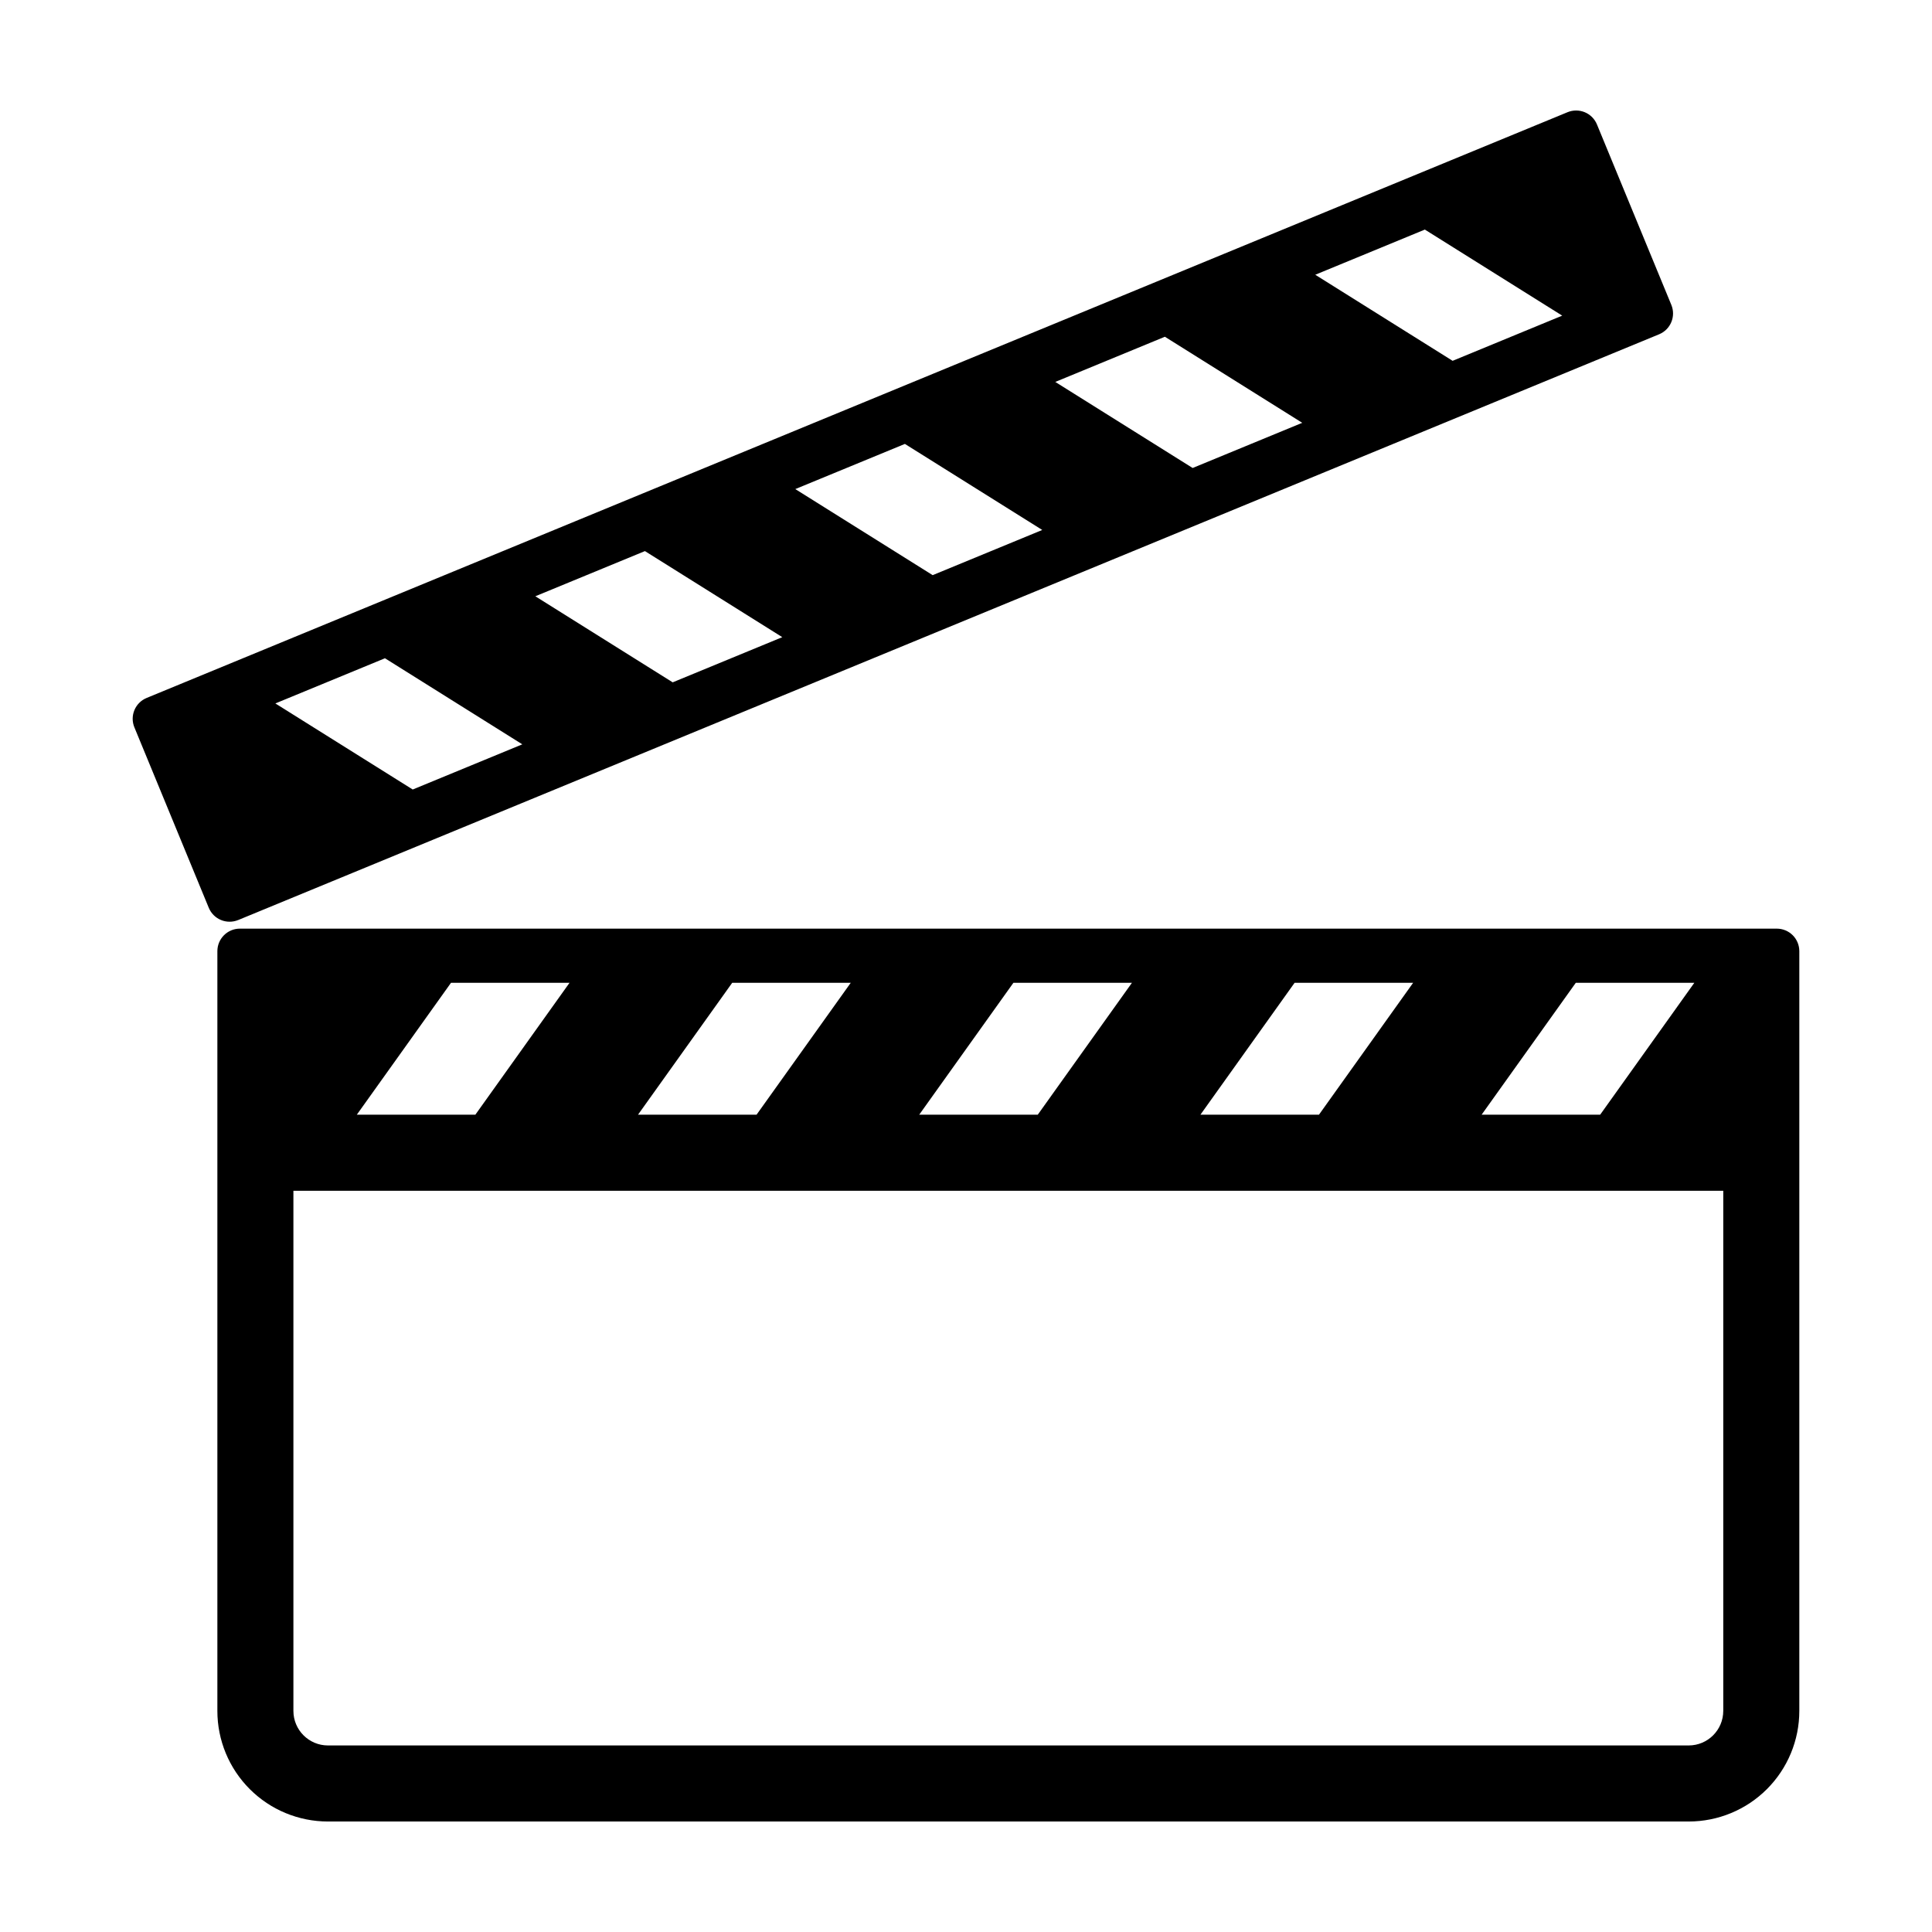
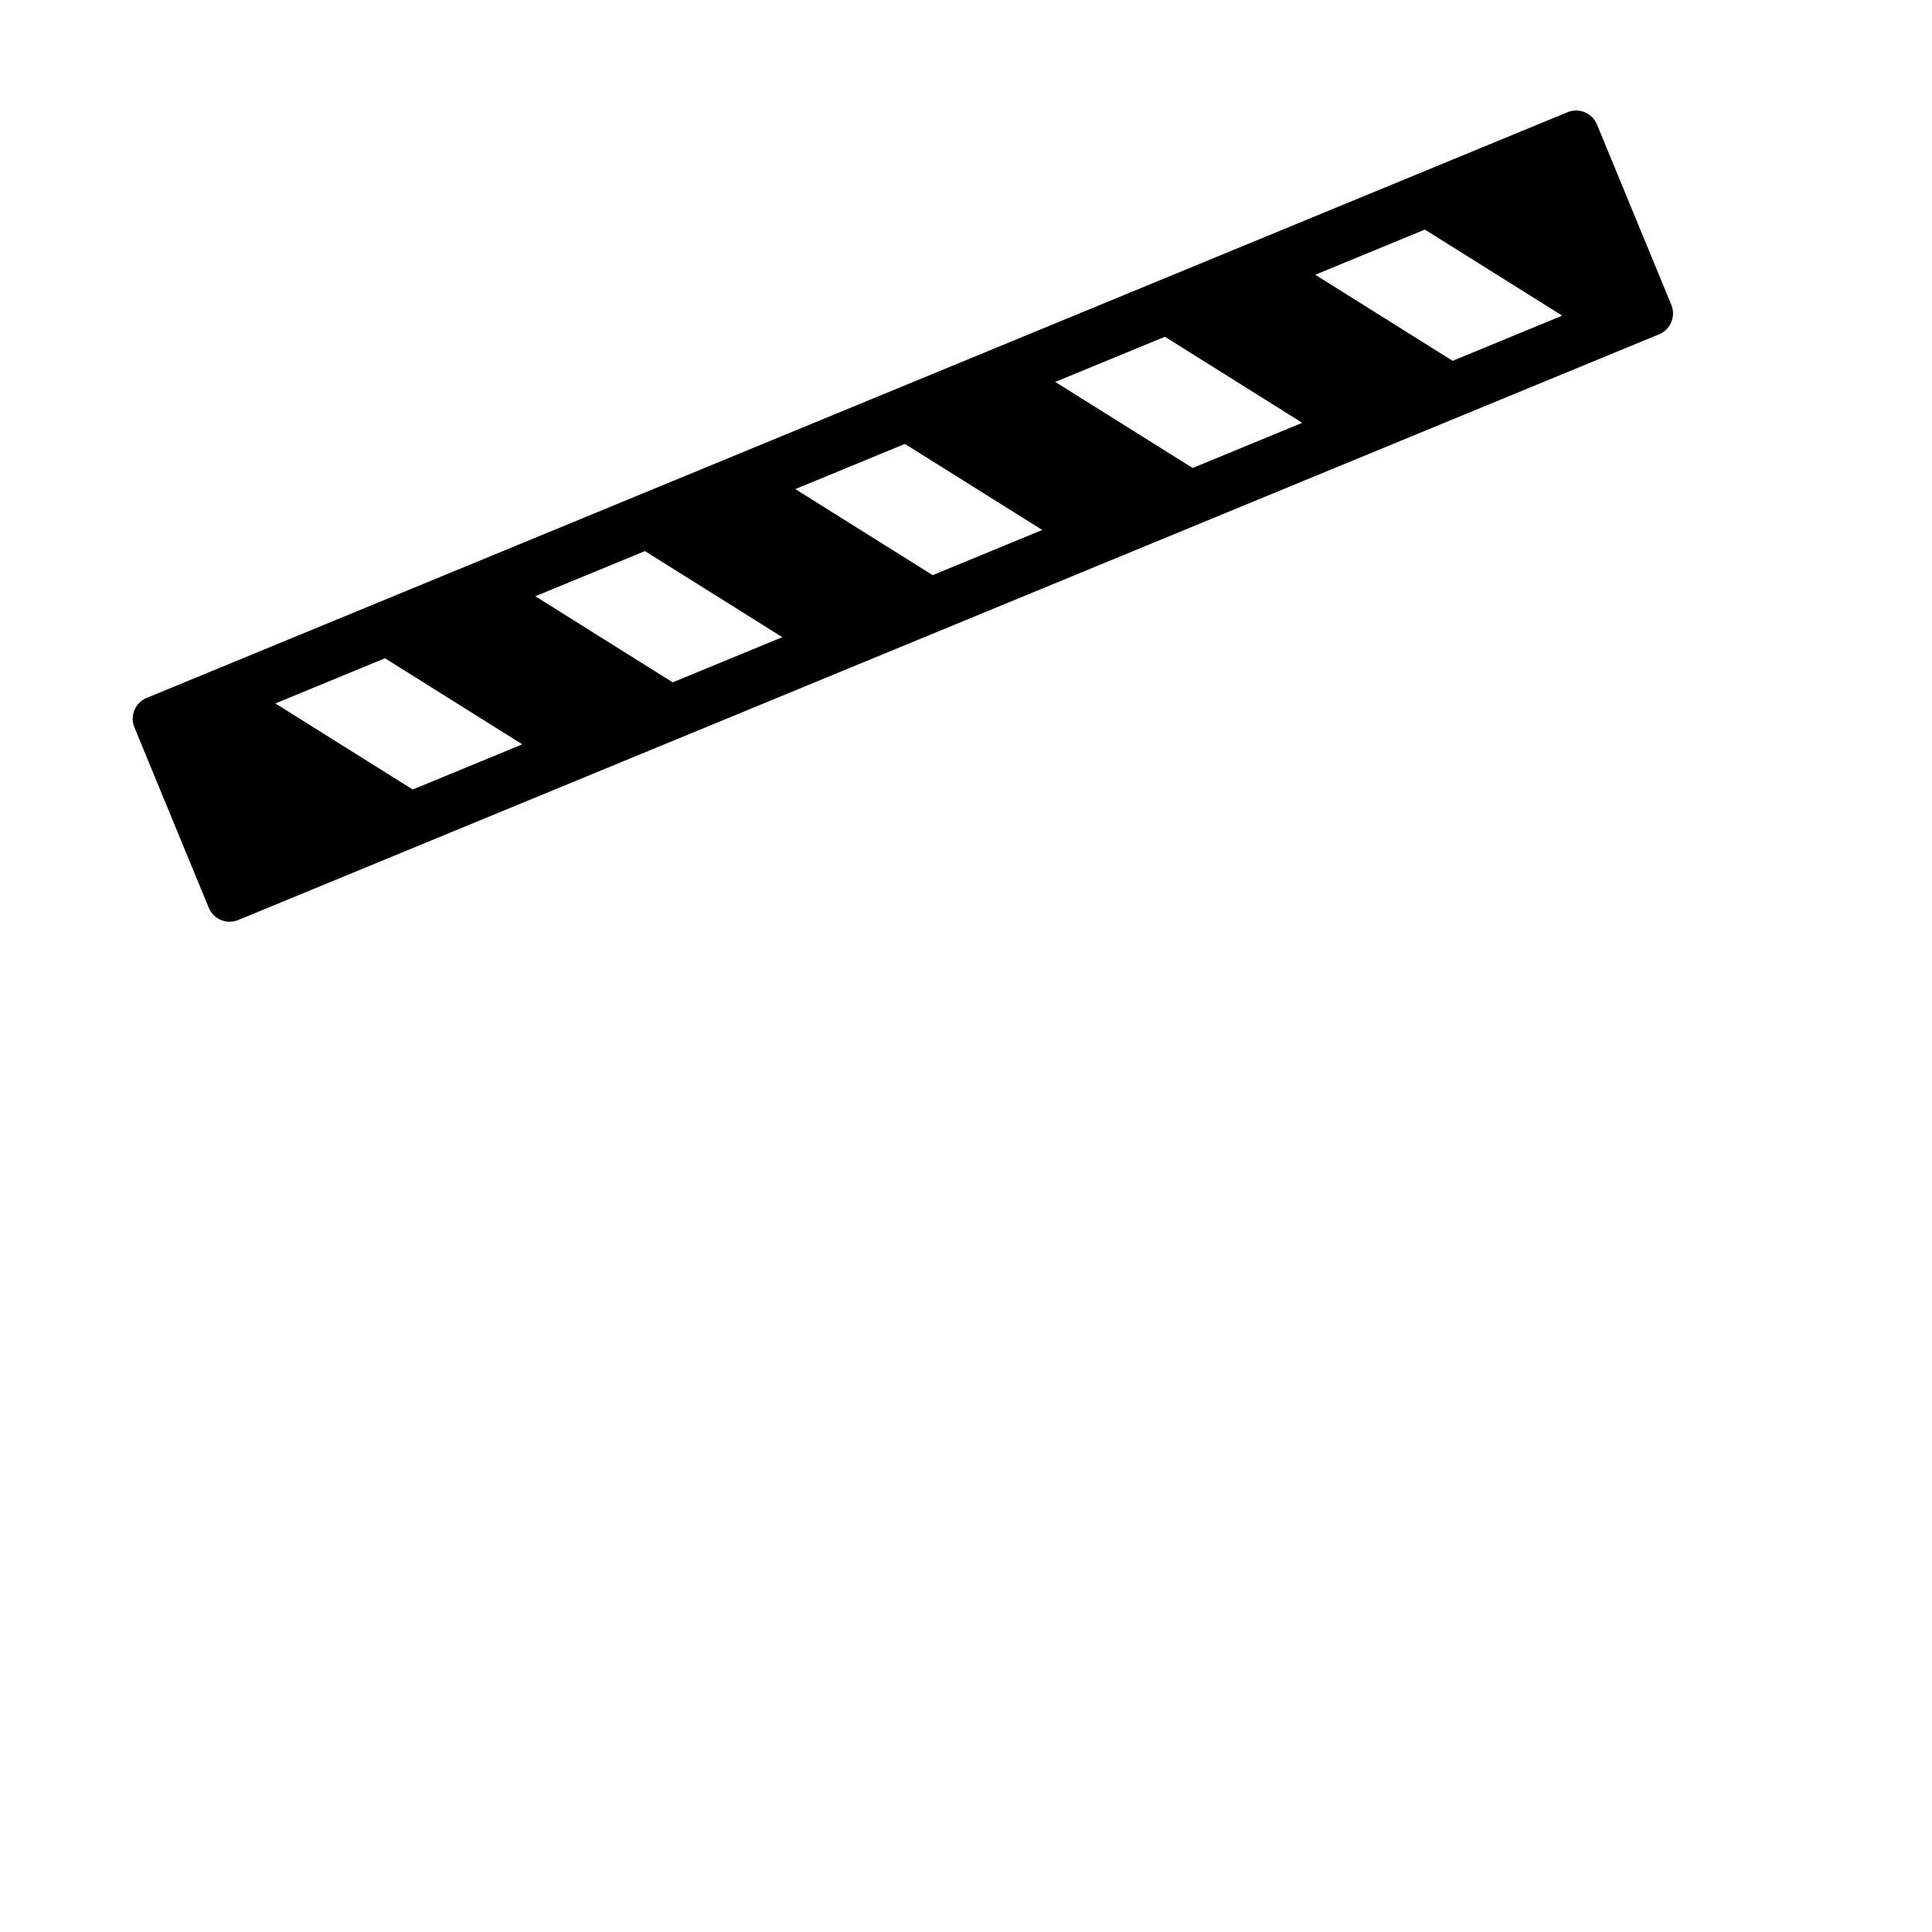
<svg xmlns="http://www.w3.org/2000/svg" fill="#000000" width="800px" height="800px" version="1.1" viewBox="144 144 512 512">
  <g>
-     <path d="m614.87 390.1h-407.3c-3.293 0-5.965 2.672-5.965 5.969v201.34c0 7.773 3.086 15.227 8.586 20.727 5.496 5.496 12.949 8.582 20.723 8.582h360.61c7.773 0 15.23-3.086 20.727-8.582 5.5-5.5 8.586-12.953 8.586-20.727v-201.34c0-1.586-0.629-3.102-1.746-4.223-1.121-1.117-2.641-1.746-4.223-1.746zm-53.266 14.348h31.414l-24.961 34.961h-31.414zm-74.52 0h31.414l-24.961 34.961h-31.414zm-74.52 0h31.414l-24.965 34.961h-31.414zm-74.52 0h31.414l-24.965 34.961h-31.414zm-74.52 0h31.41l-24.961 34.961h-31.414zm337.16 192.96h-0.004c-0.004 5.055-4.102 9.152-9.16 9.156h-360.61c-5.055-0.004-9.152-4.102-9.156-9.156v-137.84h378.93z" />
    <path d="m207.12 387.82 376.56-155.23c3.047-1.258 4.5-4.746 3.242-7.793l-19.711-47.816c-0.605-1.465-1.762-2.629-3.227-3.238-1.461-0.605-3.102-0.609-4.566-0.008l-376.56 155.23c-3.047 1.258-4.5 4.746-3.242 7.793l19.711 47.816c0.605 1.465 1.766 2.629 3.227 3.234 1.461 0.609 3.106 0.613 4.566 0.008zm314.48-182.98 36.402 22.809-29.043 11.973-36.402-22.809zm-68.895 28.402 36.402 22.809-29.043 11.973-36.402-22.809zm-68.898 28.402 36.402 22.805-29.043 11.973-36.402-22.809zm-68.895 28.402 36.402 22.809-29.043 11.973-36.402-22.809zm-68.895 28.402 36.402 22.809-29.043 11.973-36.402-22.809z" />
  </g>
</svg>